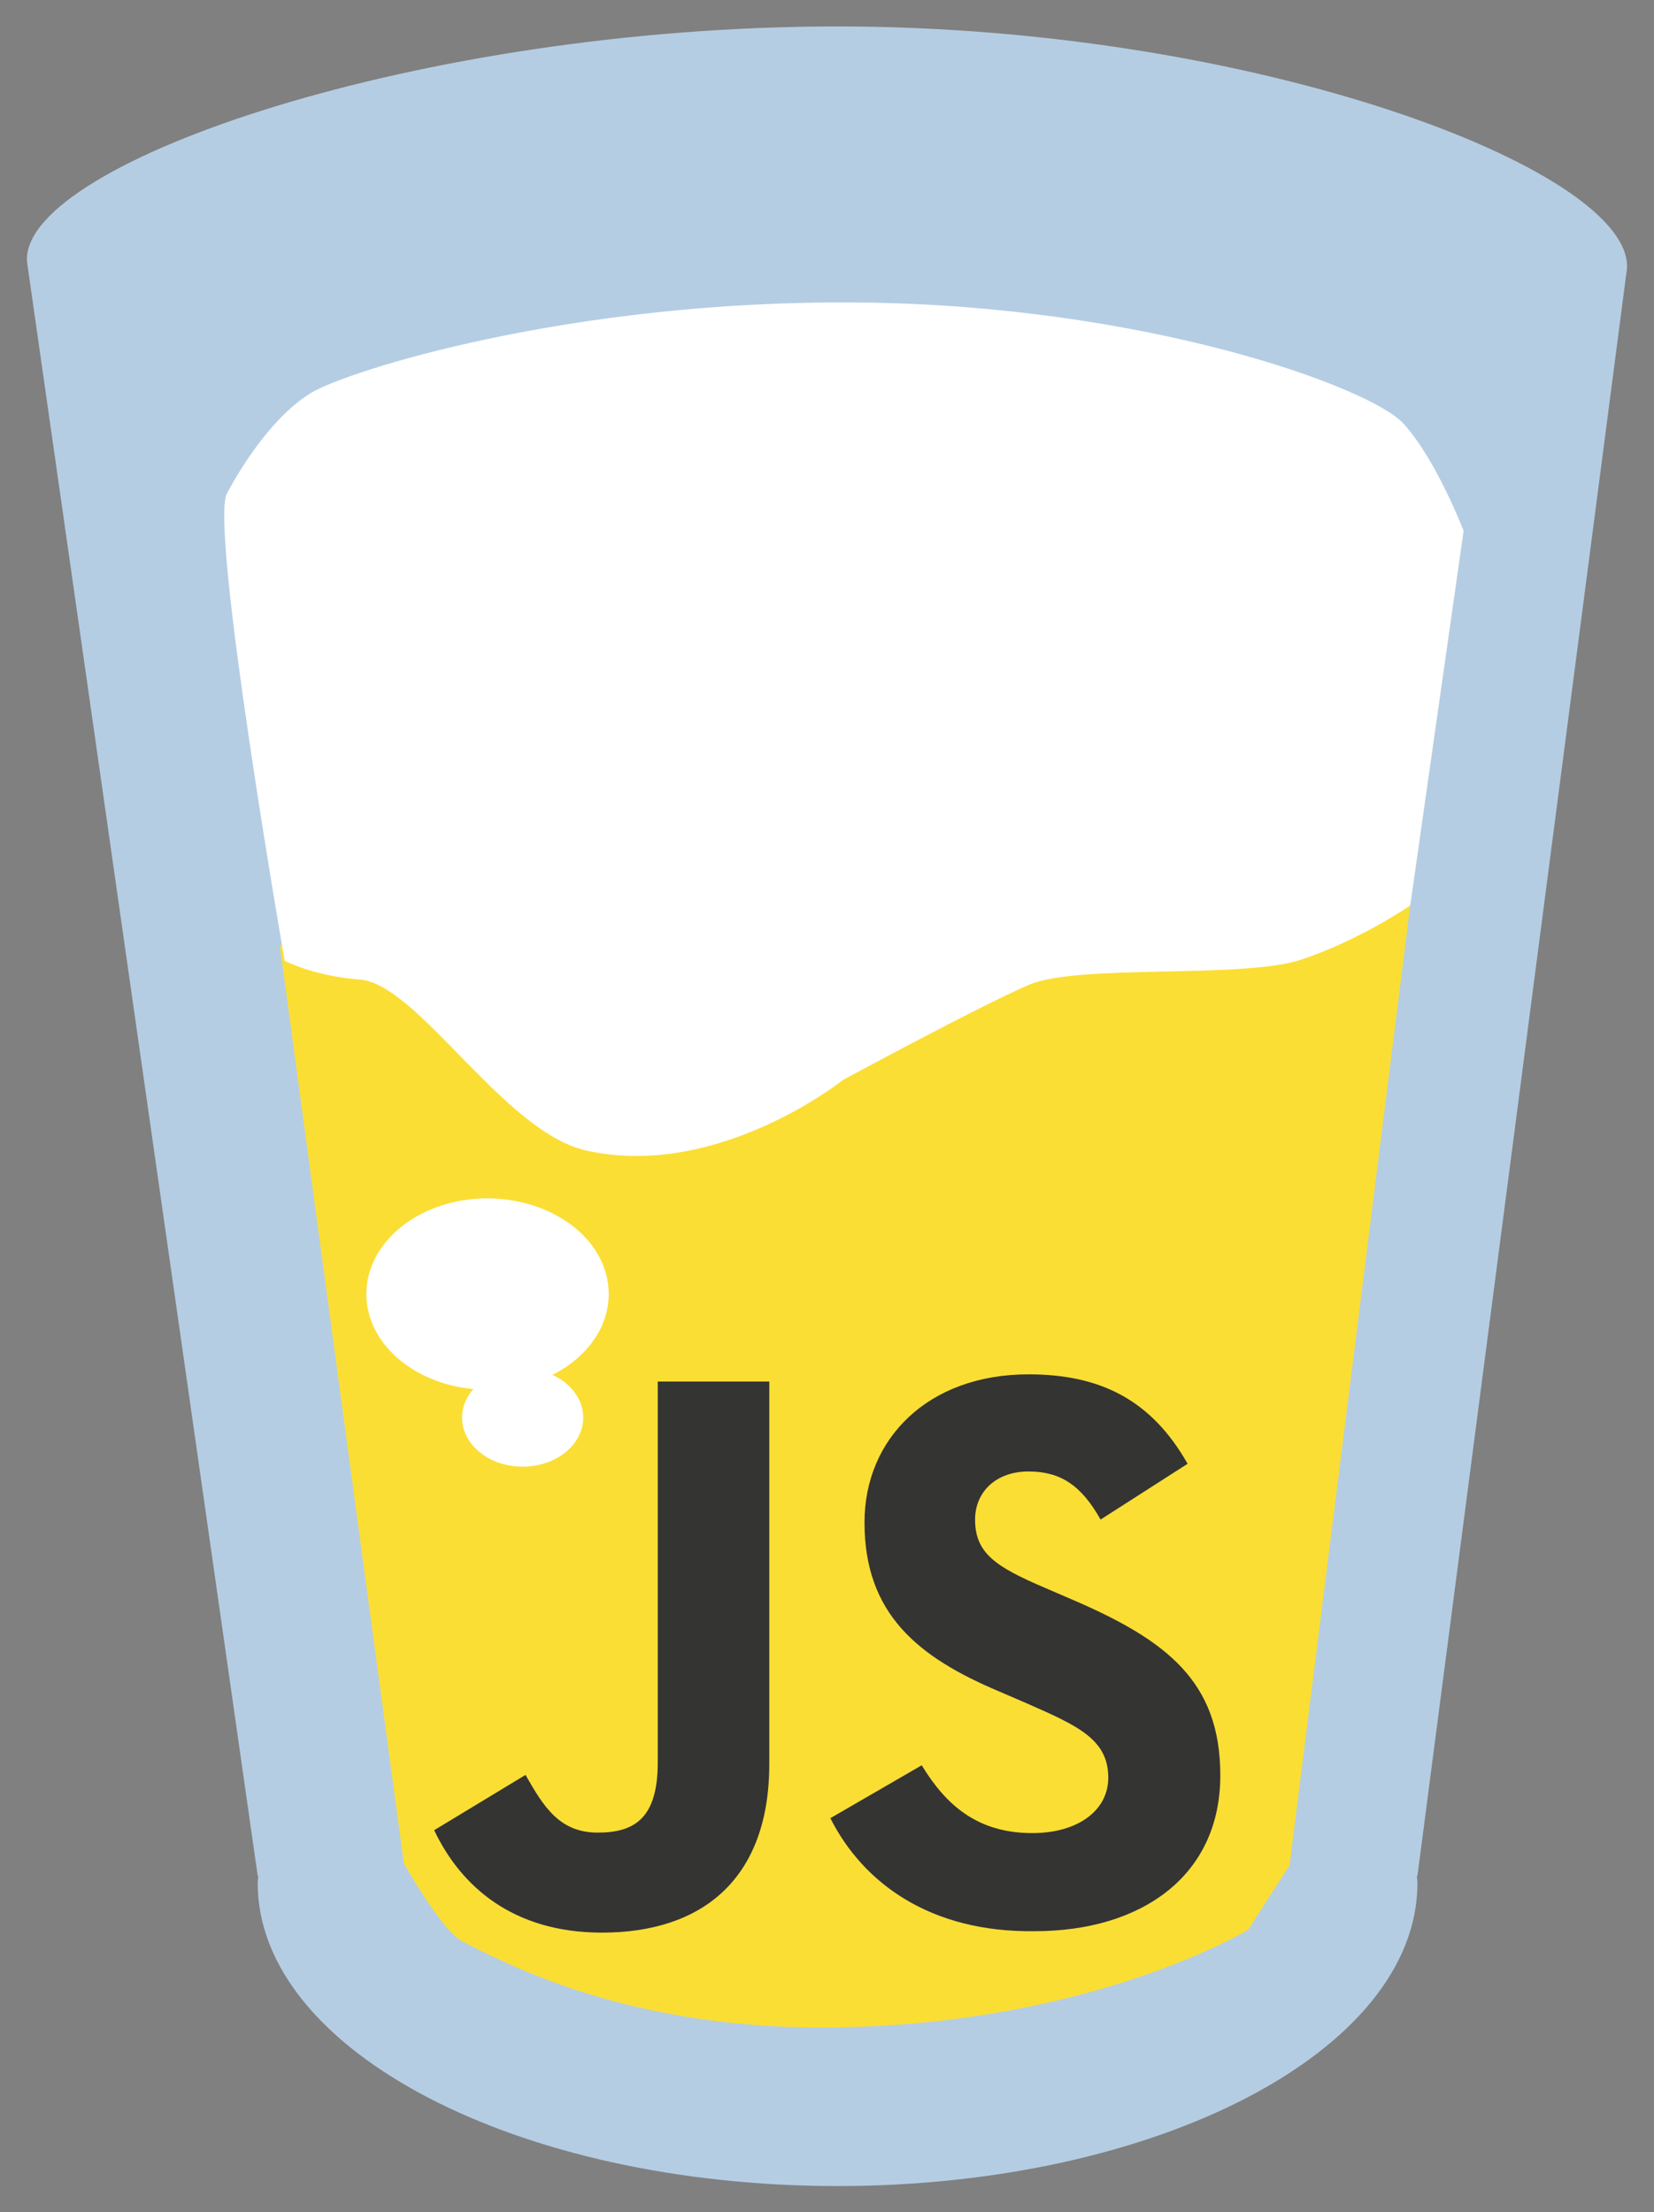
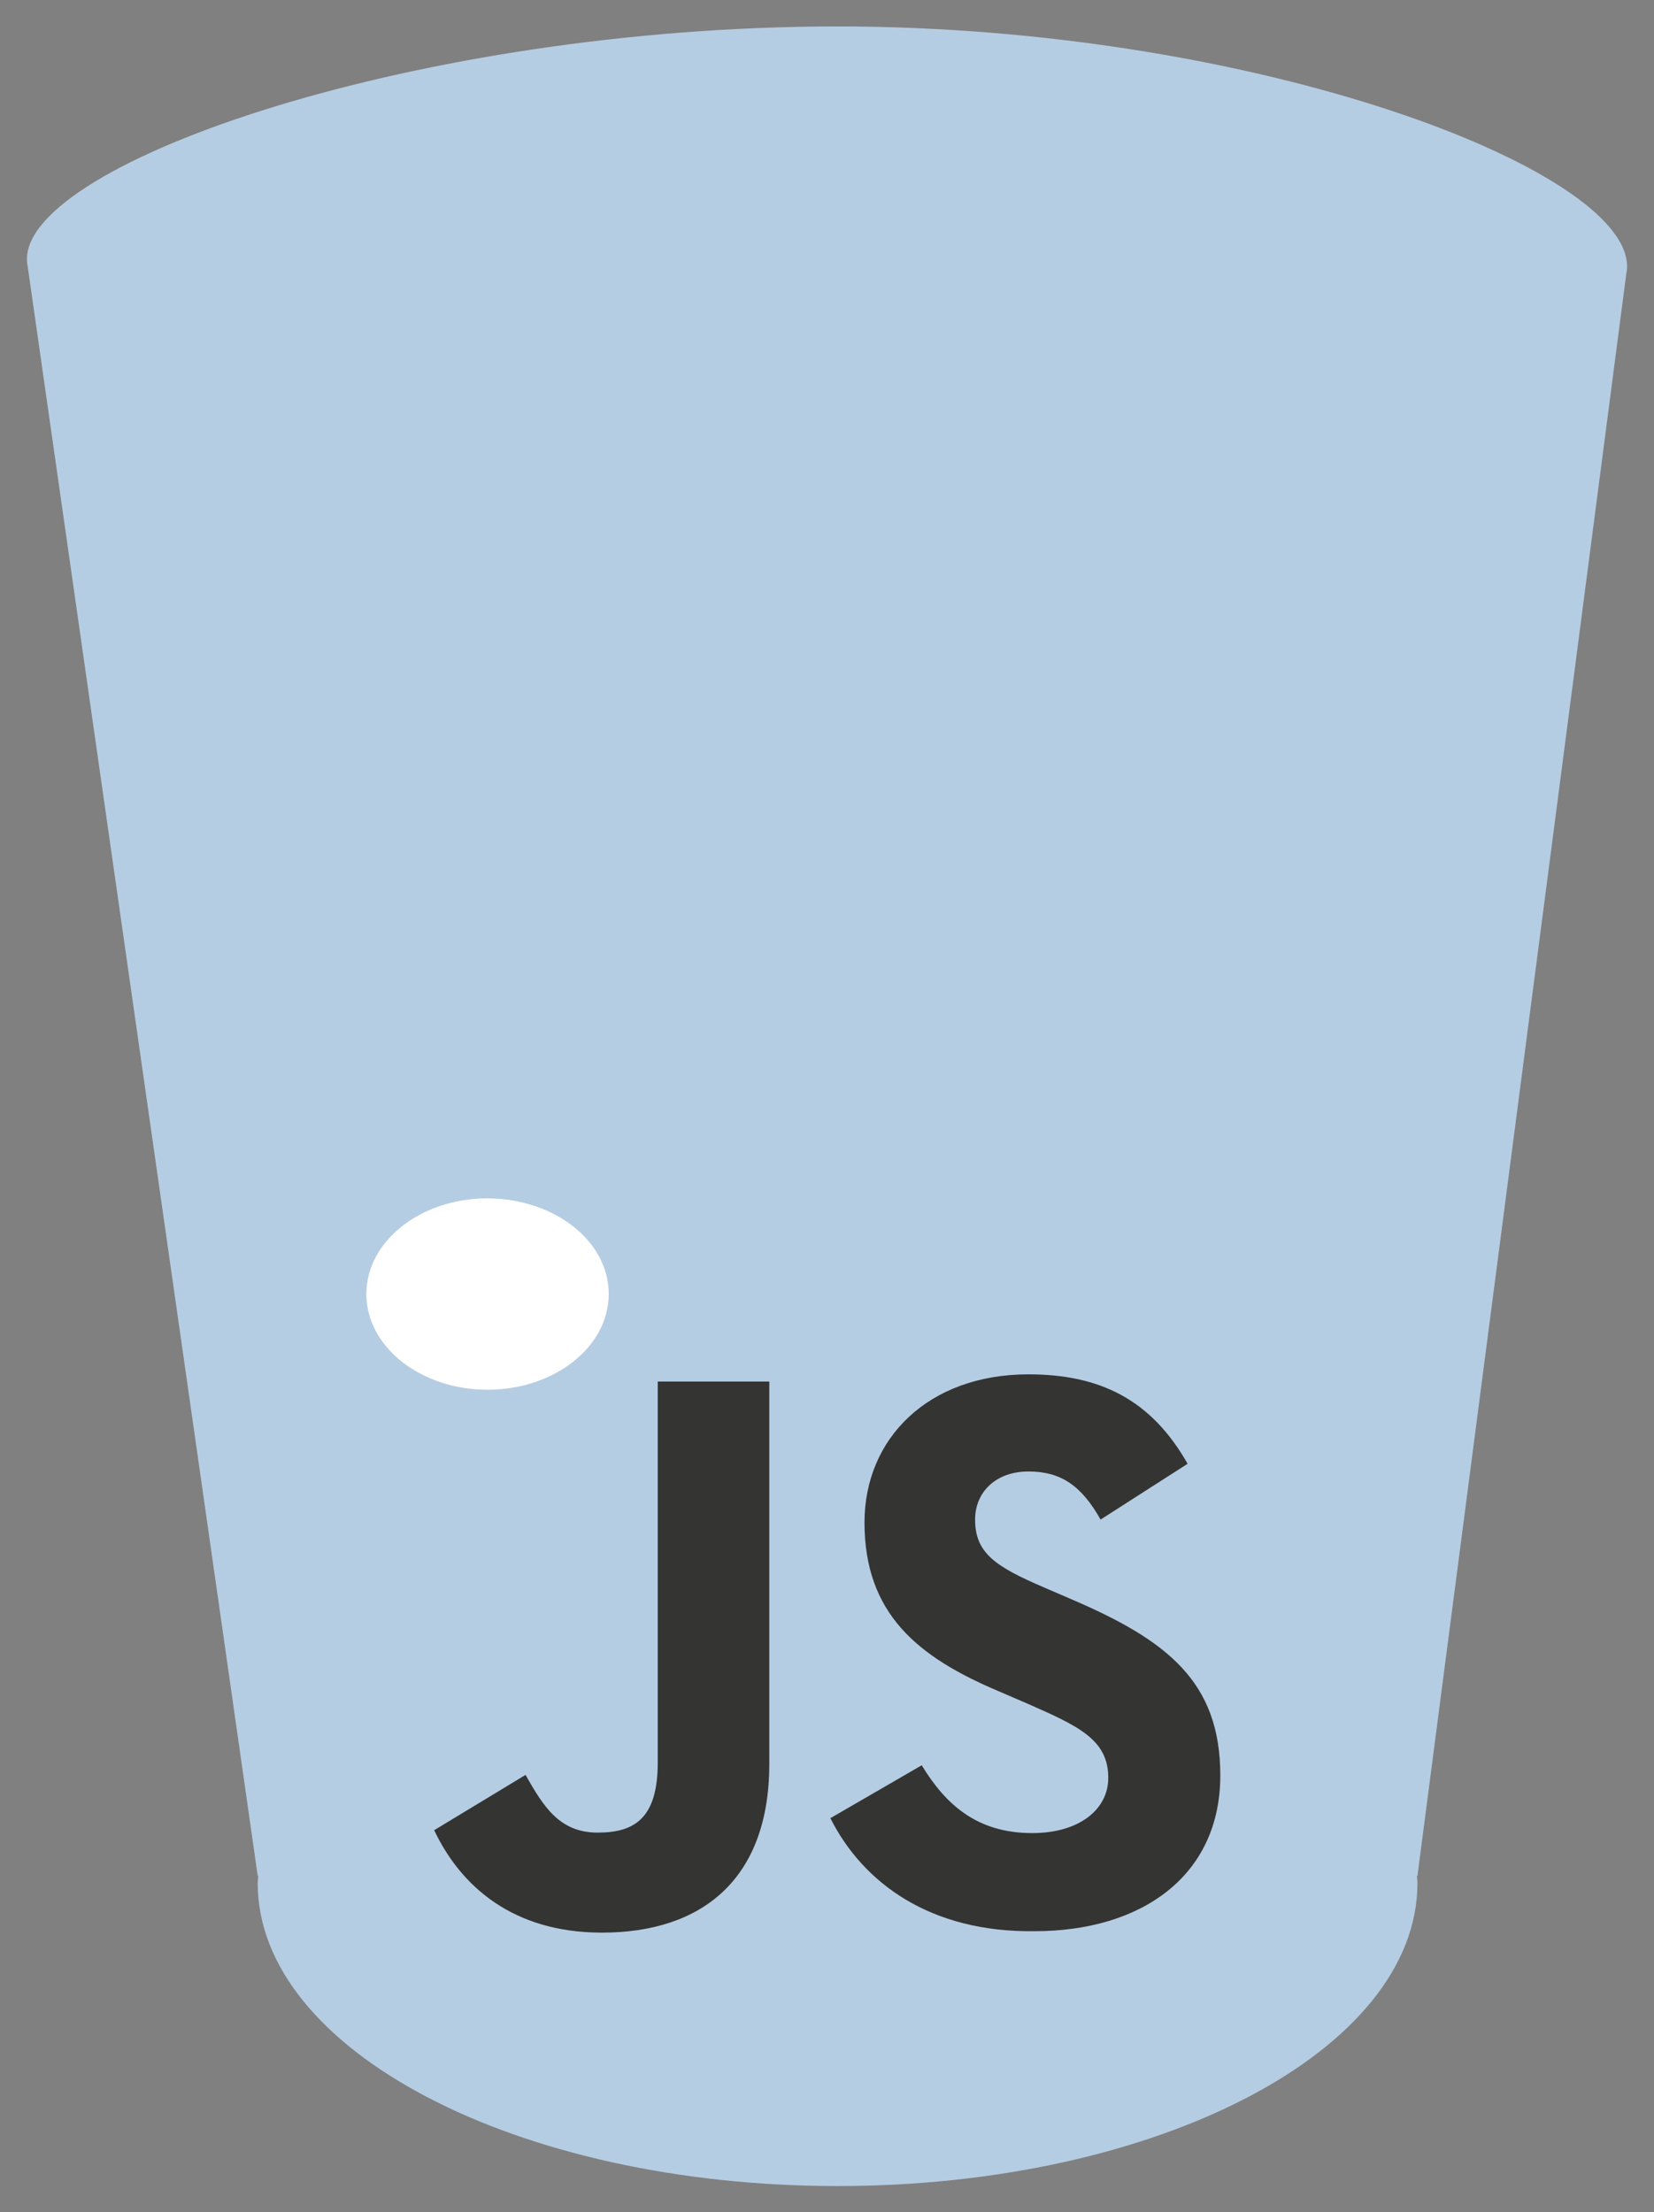
<svg xmlns="http://www.w3.org/2000/svg" version="1.1" id="Layer_1" x="0px" y="0px" viewBox="0 0 344 460" enable-background="new 0 0 344 460" xml:space="preserve">
  <rect x="0" y="0" width="344" height="460" fill="#808080" stroke="none" />
  <g>
    <g>
      <path fill="#B5CDE3" d="M338.2,57.2c0.1-0.6,0.2-1.2,0.2-1.8c0-20.3-77.5-49.9-164.2-49.9C87.5,5.5,5.6,33.6,5.6,53.9    c0,0.6,0.1,1.2,0.2,1.8l47.8,334.4h0.1c0,0.5-0.1,1-0.1,1.5c0,34.8,54,63,120.6,63c66.6,0,120.6-28.2,120.6-63    c0-0.5-0.1-1-0.1-1.5h0.1L338.2,57.2z" />
-       <path fill="#FBDE34" d="M58.2,196.6L84,387.5c0,0,7.8,13.9,12.1,16.2c12.9,6.7,38.1,18.6,78.2,17.9c53.5-0.9,85.3-20.3,85.3-20.3    l8.6-13.4l25.1-199.6L58.2,196.6z" />
-       <path fill="#FFFFFF" d="M47.2,102.6c3.7-6.9,10.1-16.4,17.5-20.9c7.4-4.5,53.6-19.3,113.5-18.8C238,63.4,285,80.5,291.9,88.1    c6.9,7.6,12.5,22.3,12.5,22.3l-11.1,77.9c0,0-10.6,7.3-22.8,11.3c-12.2,4-46.4,0.8-56.5,5.2c-10.1,4.3-38.7,19.8-38.7,19.8    s-25.9,20.7-53.2,14.7c-17.3-3.7-35.1-34.7-47.3-35.6c-9.5-0.7-15.6-3.9-15.6-3.9S43.5,109.5,47.2,102.6z" />
      <path fill="#FFFFFF" d="M126.6,269.1c0,11-11.3,19.9-25.2,19.9c-13.9,0-25.2-8.9-25.2-19.9c0-11,11.3-19.9,25.2-19.9    C115.4,249.3,126.6,258.1,126.6,269.1z" />
-       <path fill="#FFFFFF" d="M121.3,294.8c0,5.6-5.6,10.2-12.6,10.2c-7,0-12.6-4.6-12.6-10.2c0-5.6,5.6-10.2,12.6-10.2    C115.7,284.6,121.3,289.2,121.3,294.8z" />
    </g>
    <g>
      <path fill="#343433" d="M90.3,380.6l19-11.5c3.7,6.5,7,12,15,12c7.7,0,12.5-3,12.5-14.6v-79.2H160v79.5    c0,24.1-14.1,35.1-34.8,35.1C106.6,401.9,95.8,392.2,90.3,380.6" />
      <path fill="#343433" d="M172.7,378.1l19-11c5,8.2,11.5,14.1,23,14.1c9.6,0,15.8-4.8,15.8-11.5c0-8-6.3-10.8-17-15.5l-5.8-2.5    c-16.8-7.1-27.9-16.1-27.9-35.1c0-17.5,13.3-30.8,34.1-30.8c14.8,0,25.5,5.2,33.1,18.6l-18.1,11.6c-4-7.1-8.3-10-15-10    c-6.8,0-11.1,4.3-11.1,10c0,7,4.3,9.8,14.3,14.1l5.8,2.5c19.8,8.5,30.9,17.1,30.9,36.6c0,21-16.5,32.4-38.6,32.4    C193.5,401.9,179.5,391.6,172.7,378.1" />
    </g>
  </g>
</svg>